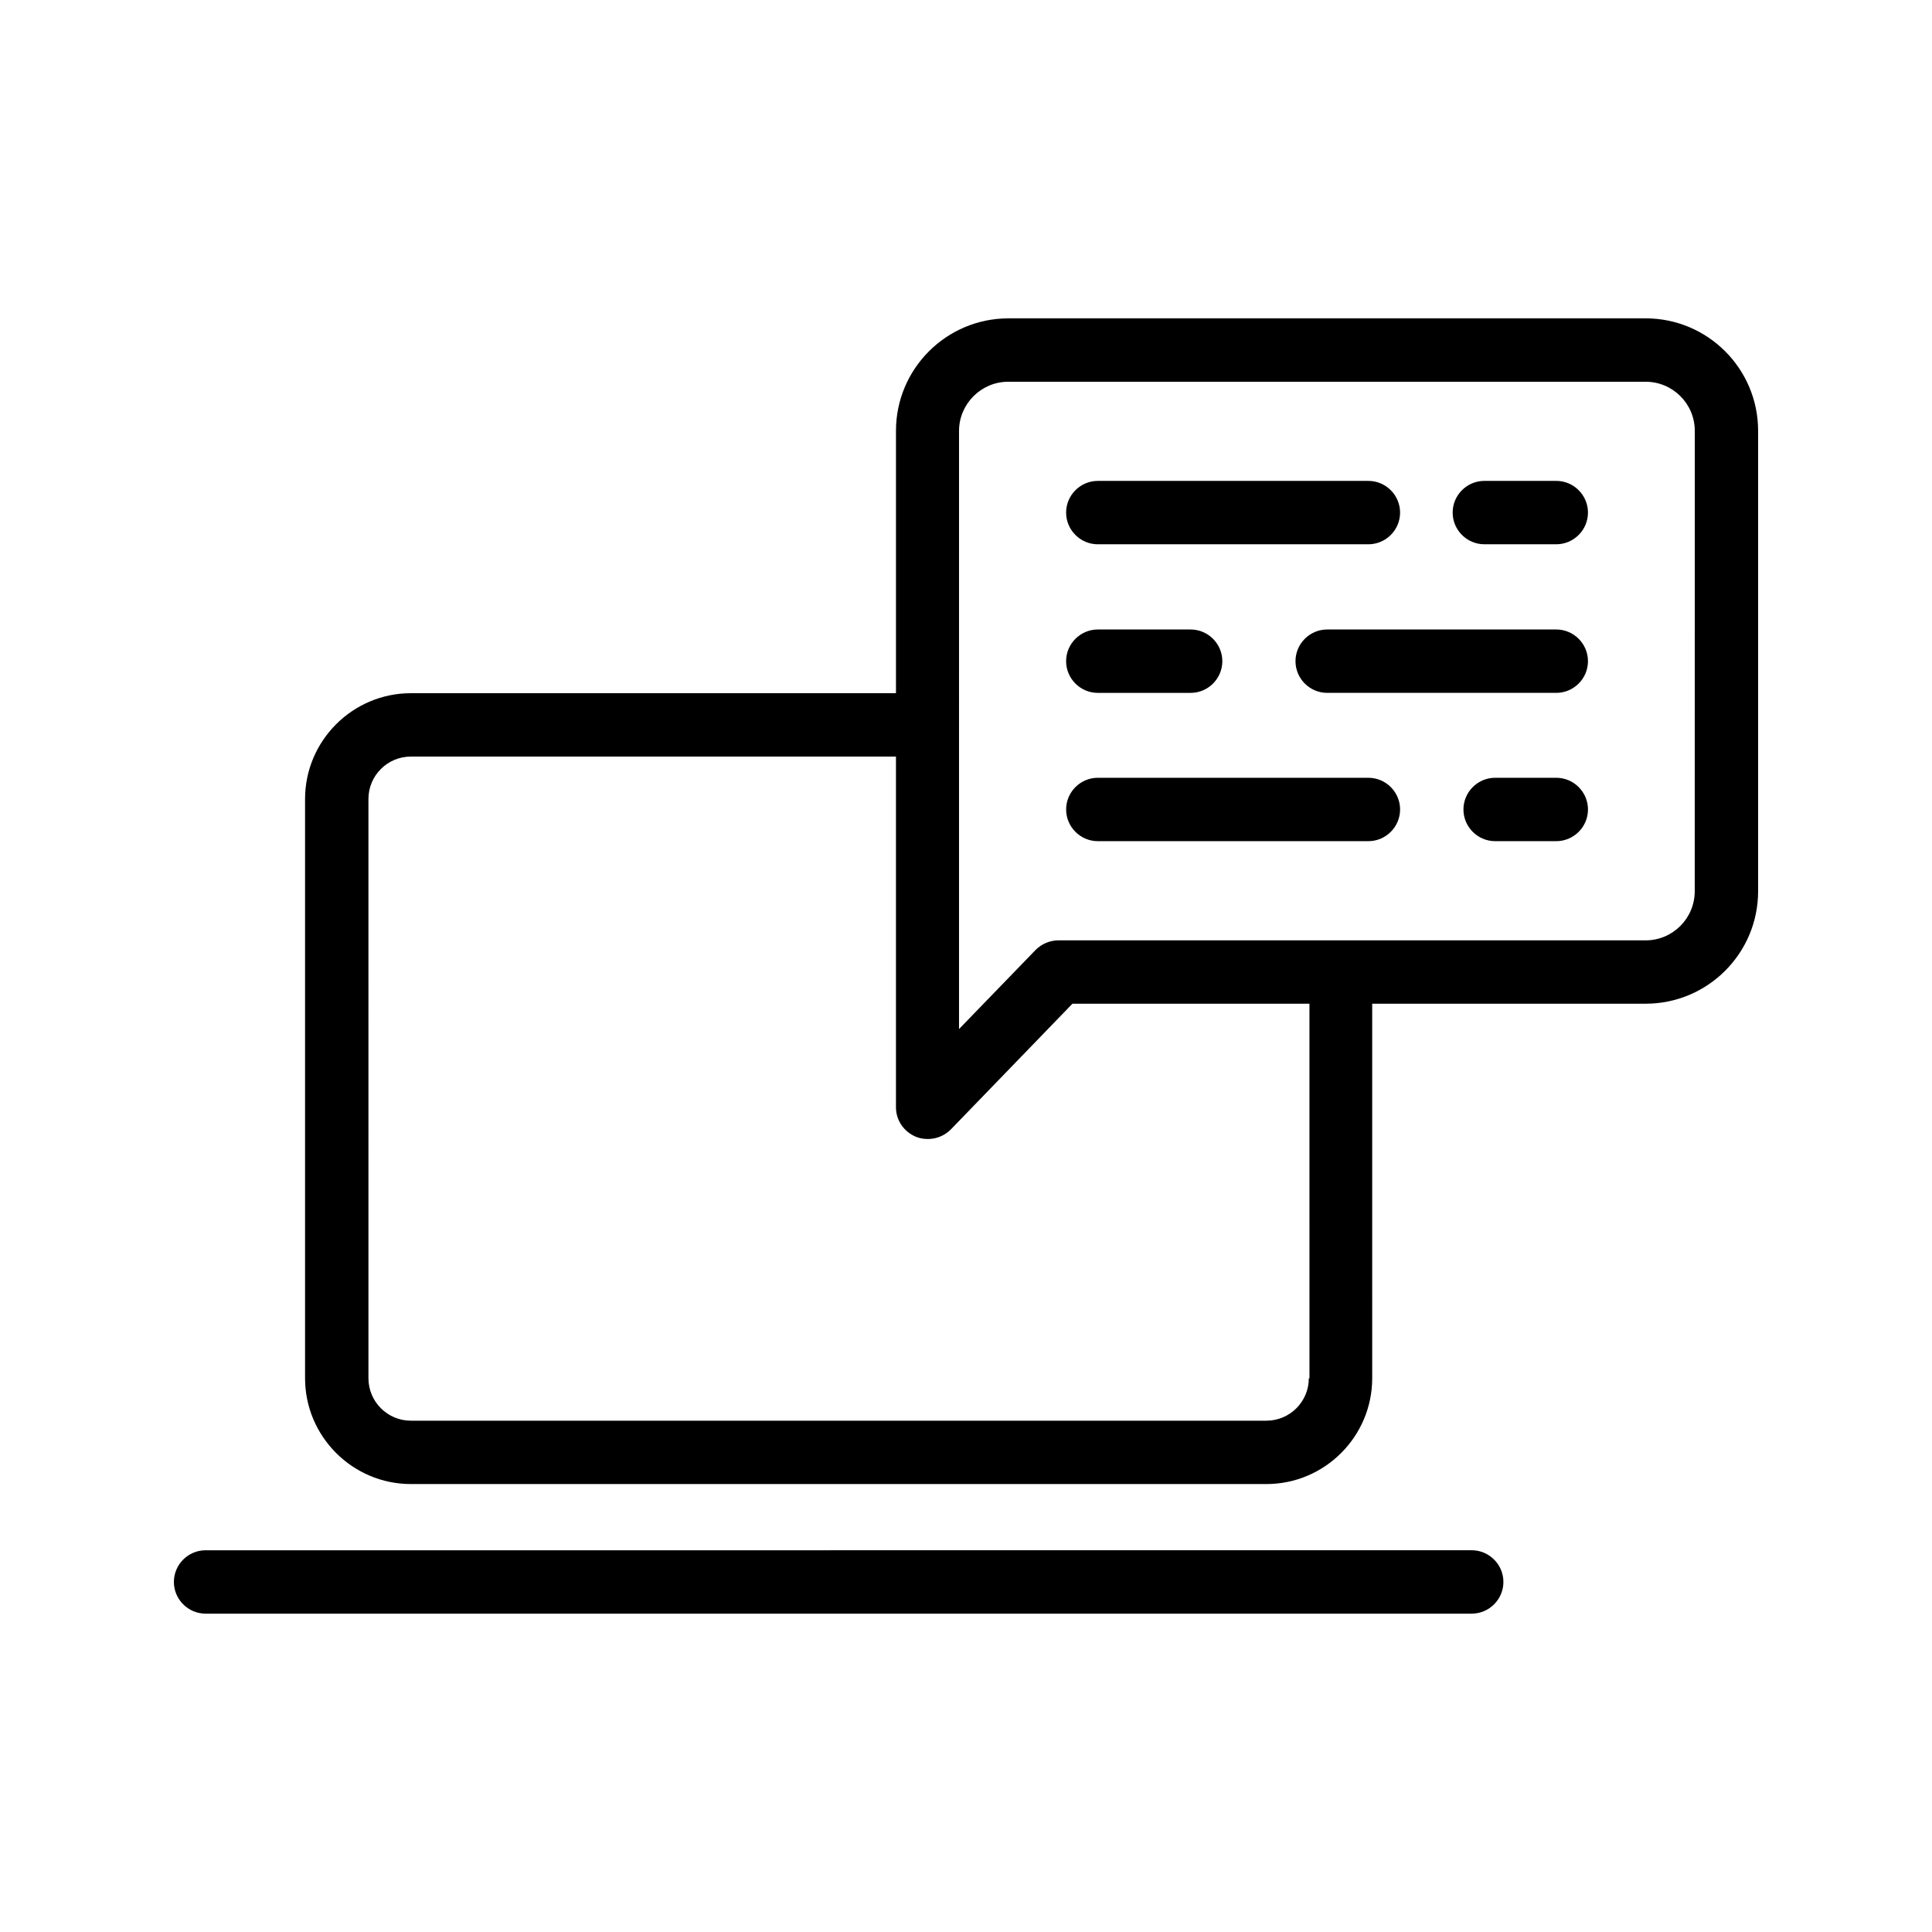
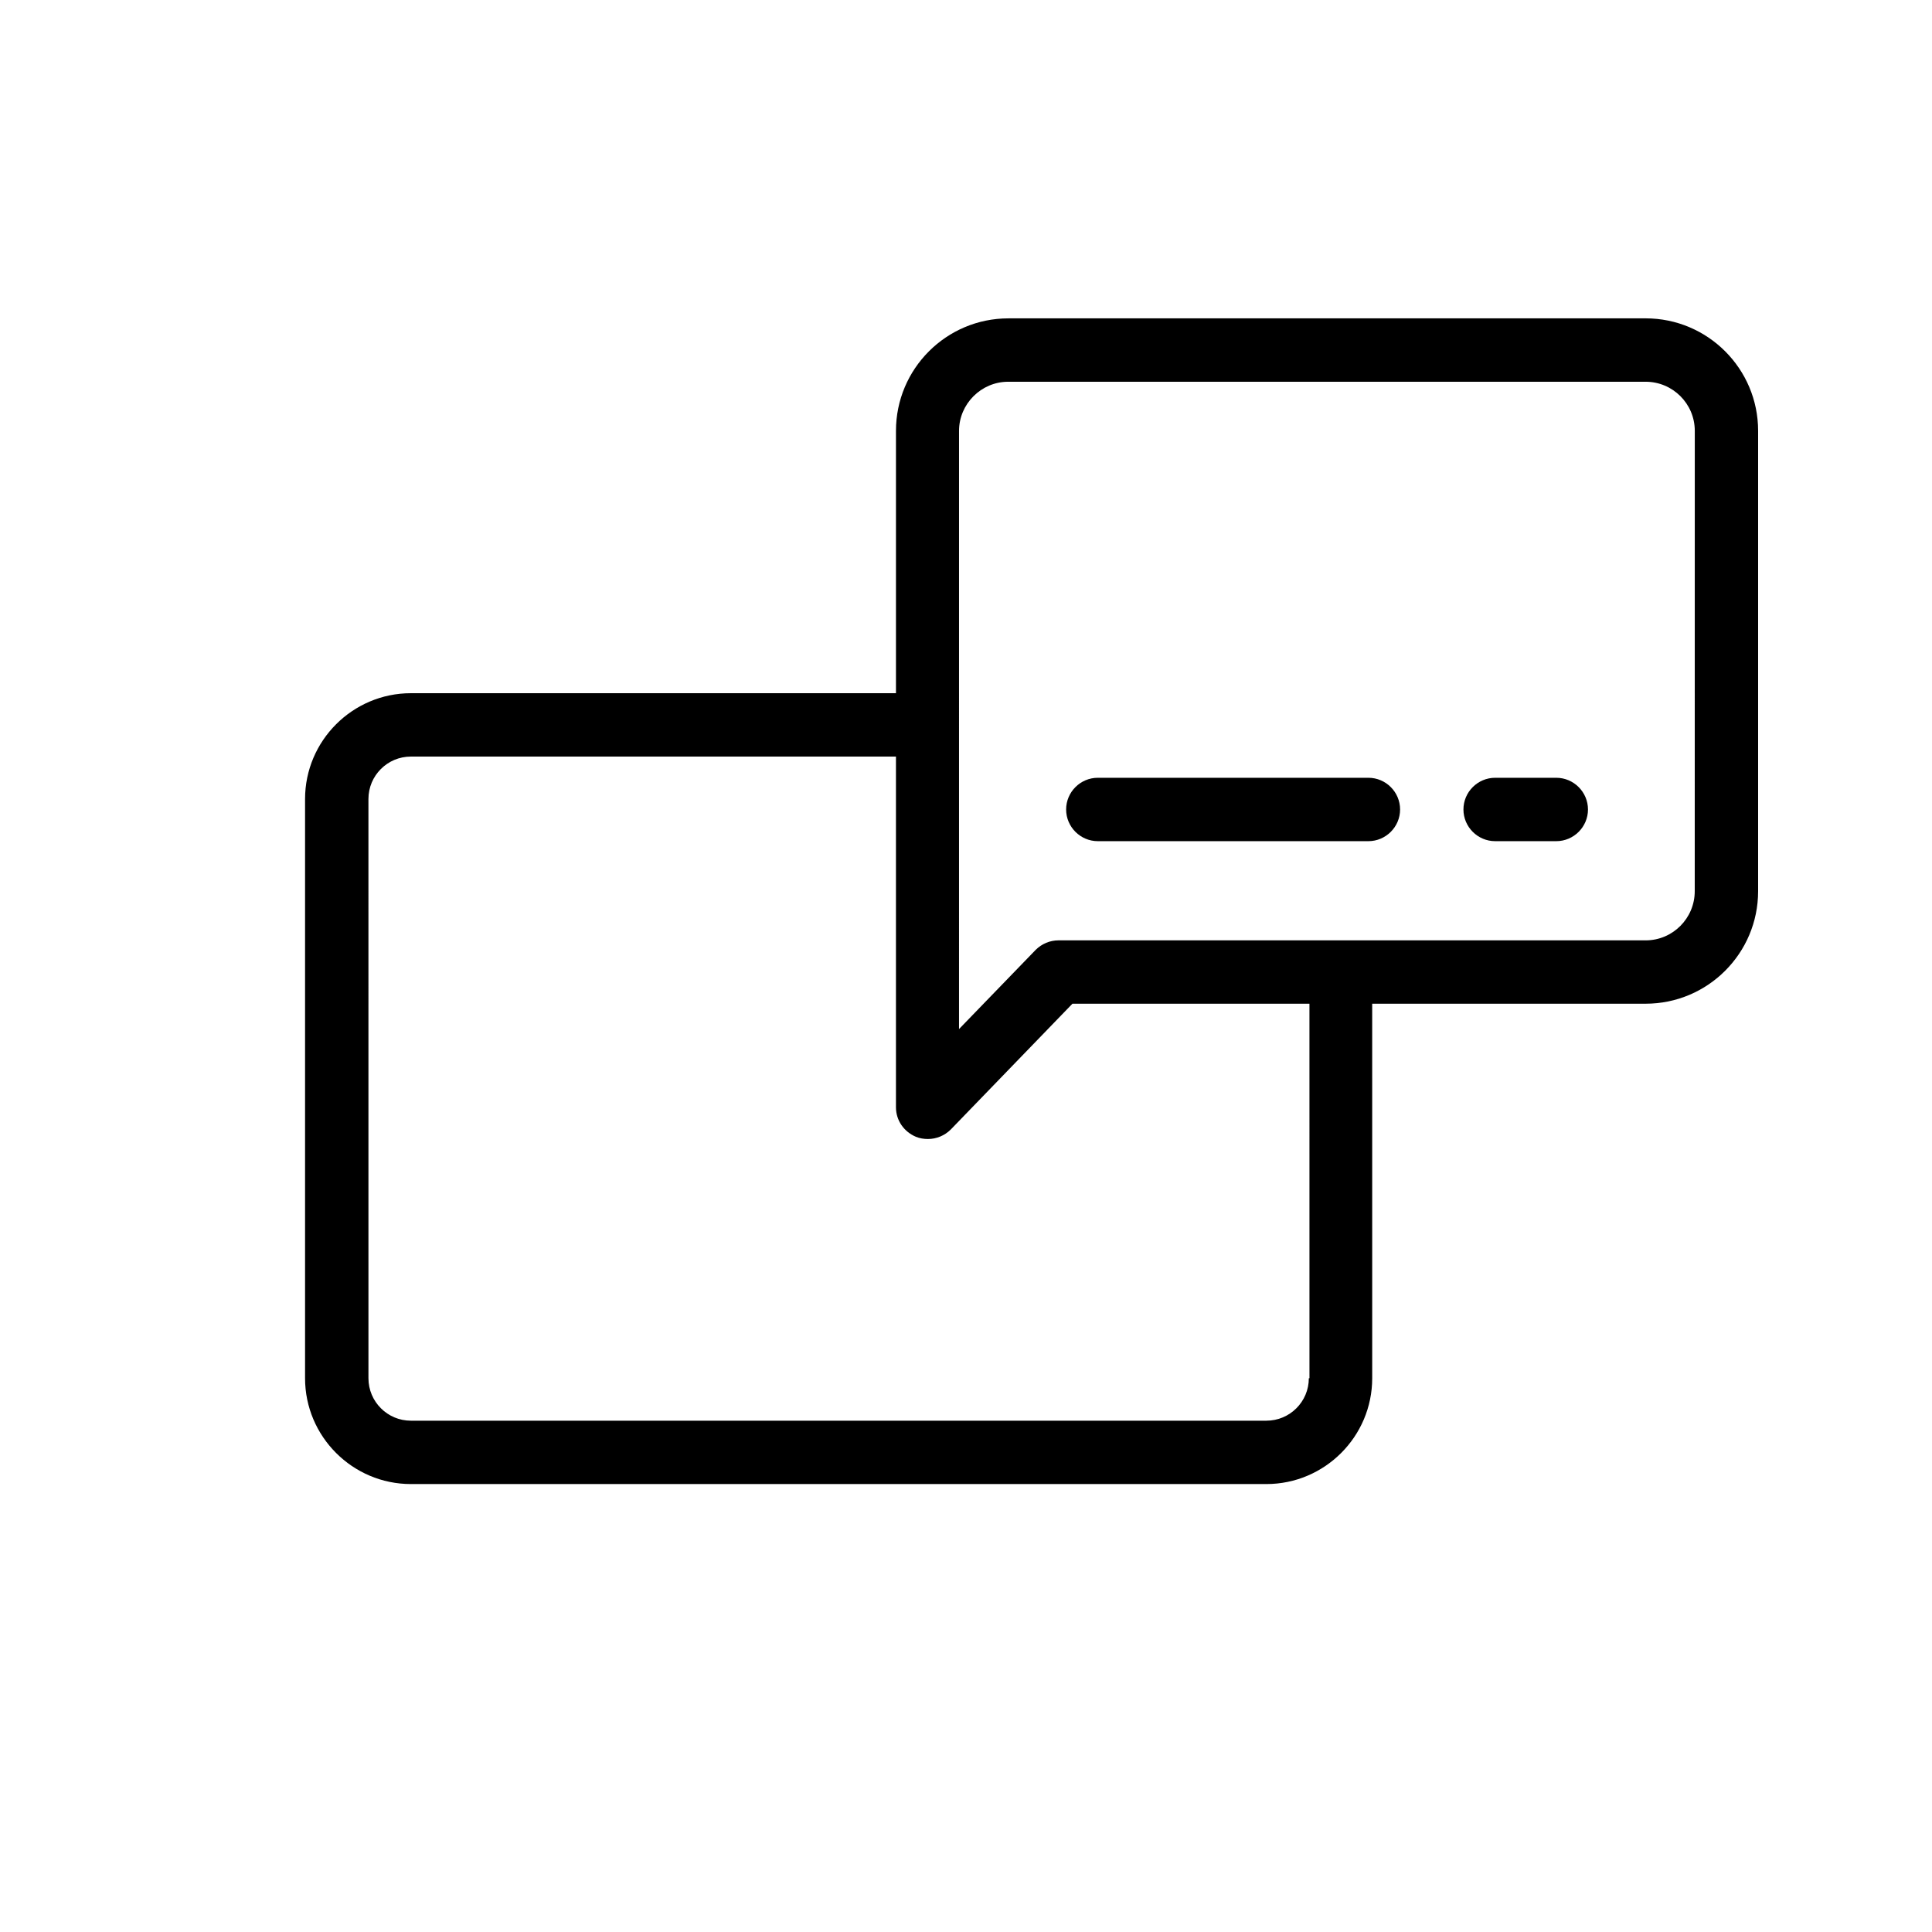
<svg xmlns="http://www.w3.org/2000/svg" fill="#000000" width="800px" height="800px" version="1.1" viewBox="144 144 512 512">
  <g>
-     <path d="m198.48 571.63h335.54c4.617 0 8.398-3.777 8.398-8.398 0-4.617-3.777-8.398-8.398-8.398l-335.54 0.004c-4.617 0-8.398 3.777-8.398 8.398 0 4.617 3.777 8.395 8.398 8.395z" />
    <path d="m580.11 228.37h-168.86c-16.457 0-29.809 13.352-29.809 29.809v69.527h-128.55c-15.449 0-28.047 12.594-28.047 28.047v153.49c0 15.449 12.594 28.047 28.047 28.047h226.71c15.449 0 28.047-12.594 28.047-28.047l-0.004-99.25h72.465c16.457 0 29.809-13.352 29.809-29.809v-122.01c0-16.457-13.352-29.809-29.809-29.809zm-89.258 280.88c0 6.215-5.039 11.25-11.25 11.25h-226.71c-6.215 0-11.25-5.039-11.25-11.25l-0.004-153.5c0-6.215 5.039-11.25 11.25-11.25h128.55v92.953c0 3.441 2.098 6.465 5.289 7.809 1.008 0.418 2.098 0.586 3.191 0.586 2.266 0 4.449-0.922 6.047-2.519l32.242-33.336h62.809l0.004 99.254zm102.27-129.06c0 7.137-5.793 13.016-13.016 13.016l-155.59-0.004c-2.266 0-4.449 0.922-6.047 2.519l-20.32 20.992 0.004-158.53c0-7.137 5.879-13.016 13.016-13.016h168.95c7.137 0 13.016 5.793 13.016 13.016z" />
-     <path d="m556.43 271.44h-19.062c-4.617 0-8.398 3.777-8.398 8.398 0 4.617 3.777 8.398 8.398 8.398h19.062c4.617 0 8.398-3.777 8.398-8.398 0-4.617-3.777-8.398-8.398-8.398z" />
-     <path d="m434.93 288.24h71.707c4.617 0 8.398-3.777 8.398-8.398 0-4.617-3.777-8.398-8.398-8.398h-71.707c-4.617 0-8.398 3.777-8.398 8.398 0 4.617 3.781 8.398 8.398 8.398z" />
-     <path d="m556.43 310.82h-60.711c-4.617 0-8.398 3.777-8.398 8.398 0 4.617 3.777 8.398 8.398 8.398h60.711c4.617 0 8.398-3.777 8.398-8.398s-3.777-8.398-8.398-8.398z" />
-     <path d="m434.93 327.62h24.602c4.617 0 8.398-3.777 8.398-8.398 0-4.617-3.777-8.398-8.398-8.398h-24.602c-4.617 0-8.398 3.777-8.398 8.398s3.781 8.398 8.398 8.398z" />
    <path d="m556.43 350.12h-16.203c-4.617 0-8.398 3.777-8.398 8.398 0 4.617 3.777 8.398 8.398 8.398h16.207c4.617 0 8.398-3.777 8.398-8.398-0.004-4.621-3.781-8.398-8.402-8.398z" />
    <path d="m506.64 350.12h-71.707c-4.617 0-8.398 3.777-8.398 8.398 0 4.617 3.777 8.398 8.398 8.398h71.707c4.617 0 8.398-3.777 8.398-8.398 0-4.621-3.777-8.398-8.398-8.398z" />
  </g>
</svg>